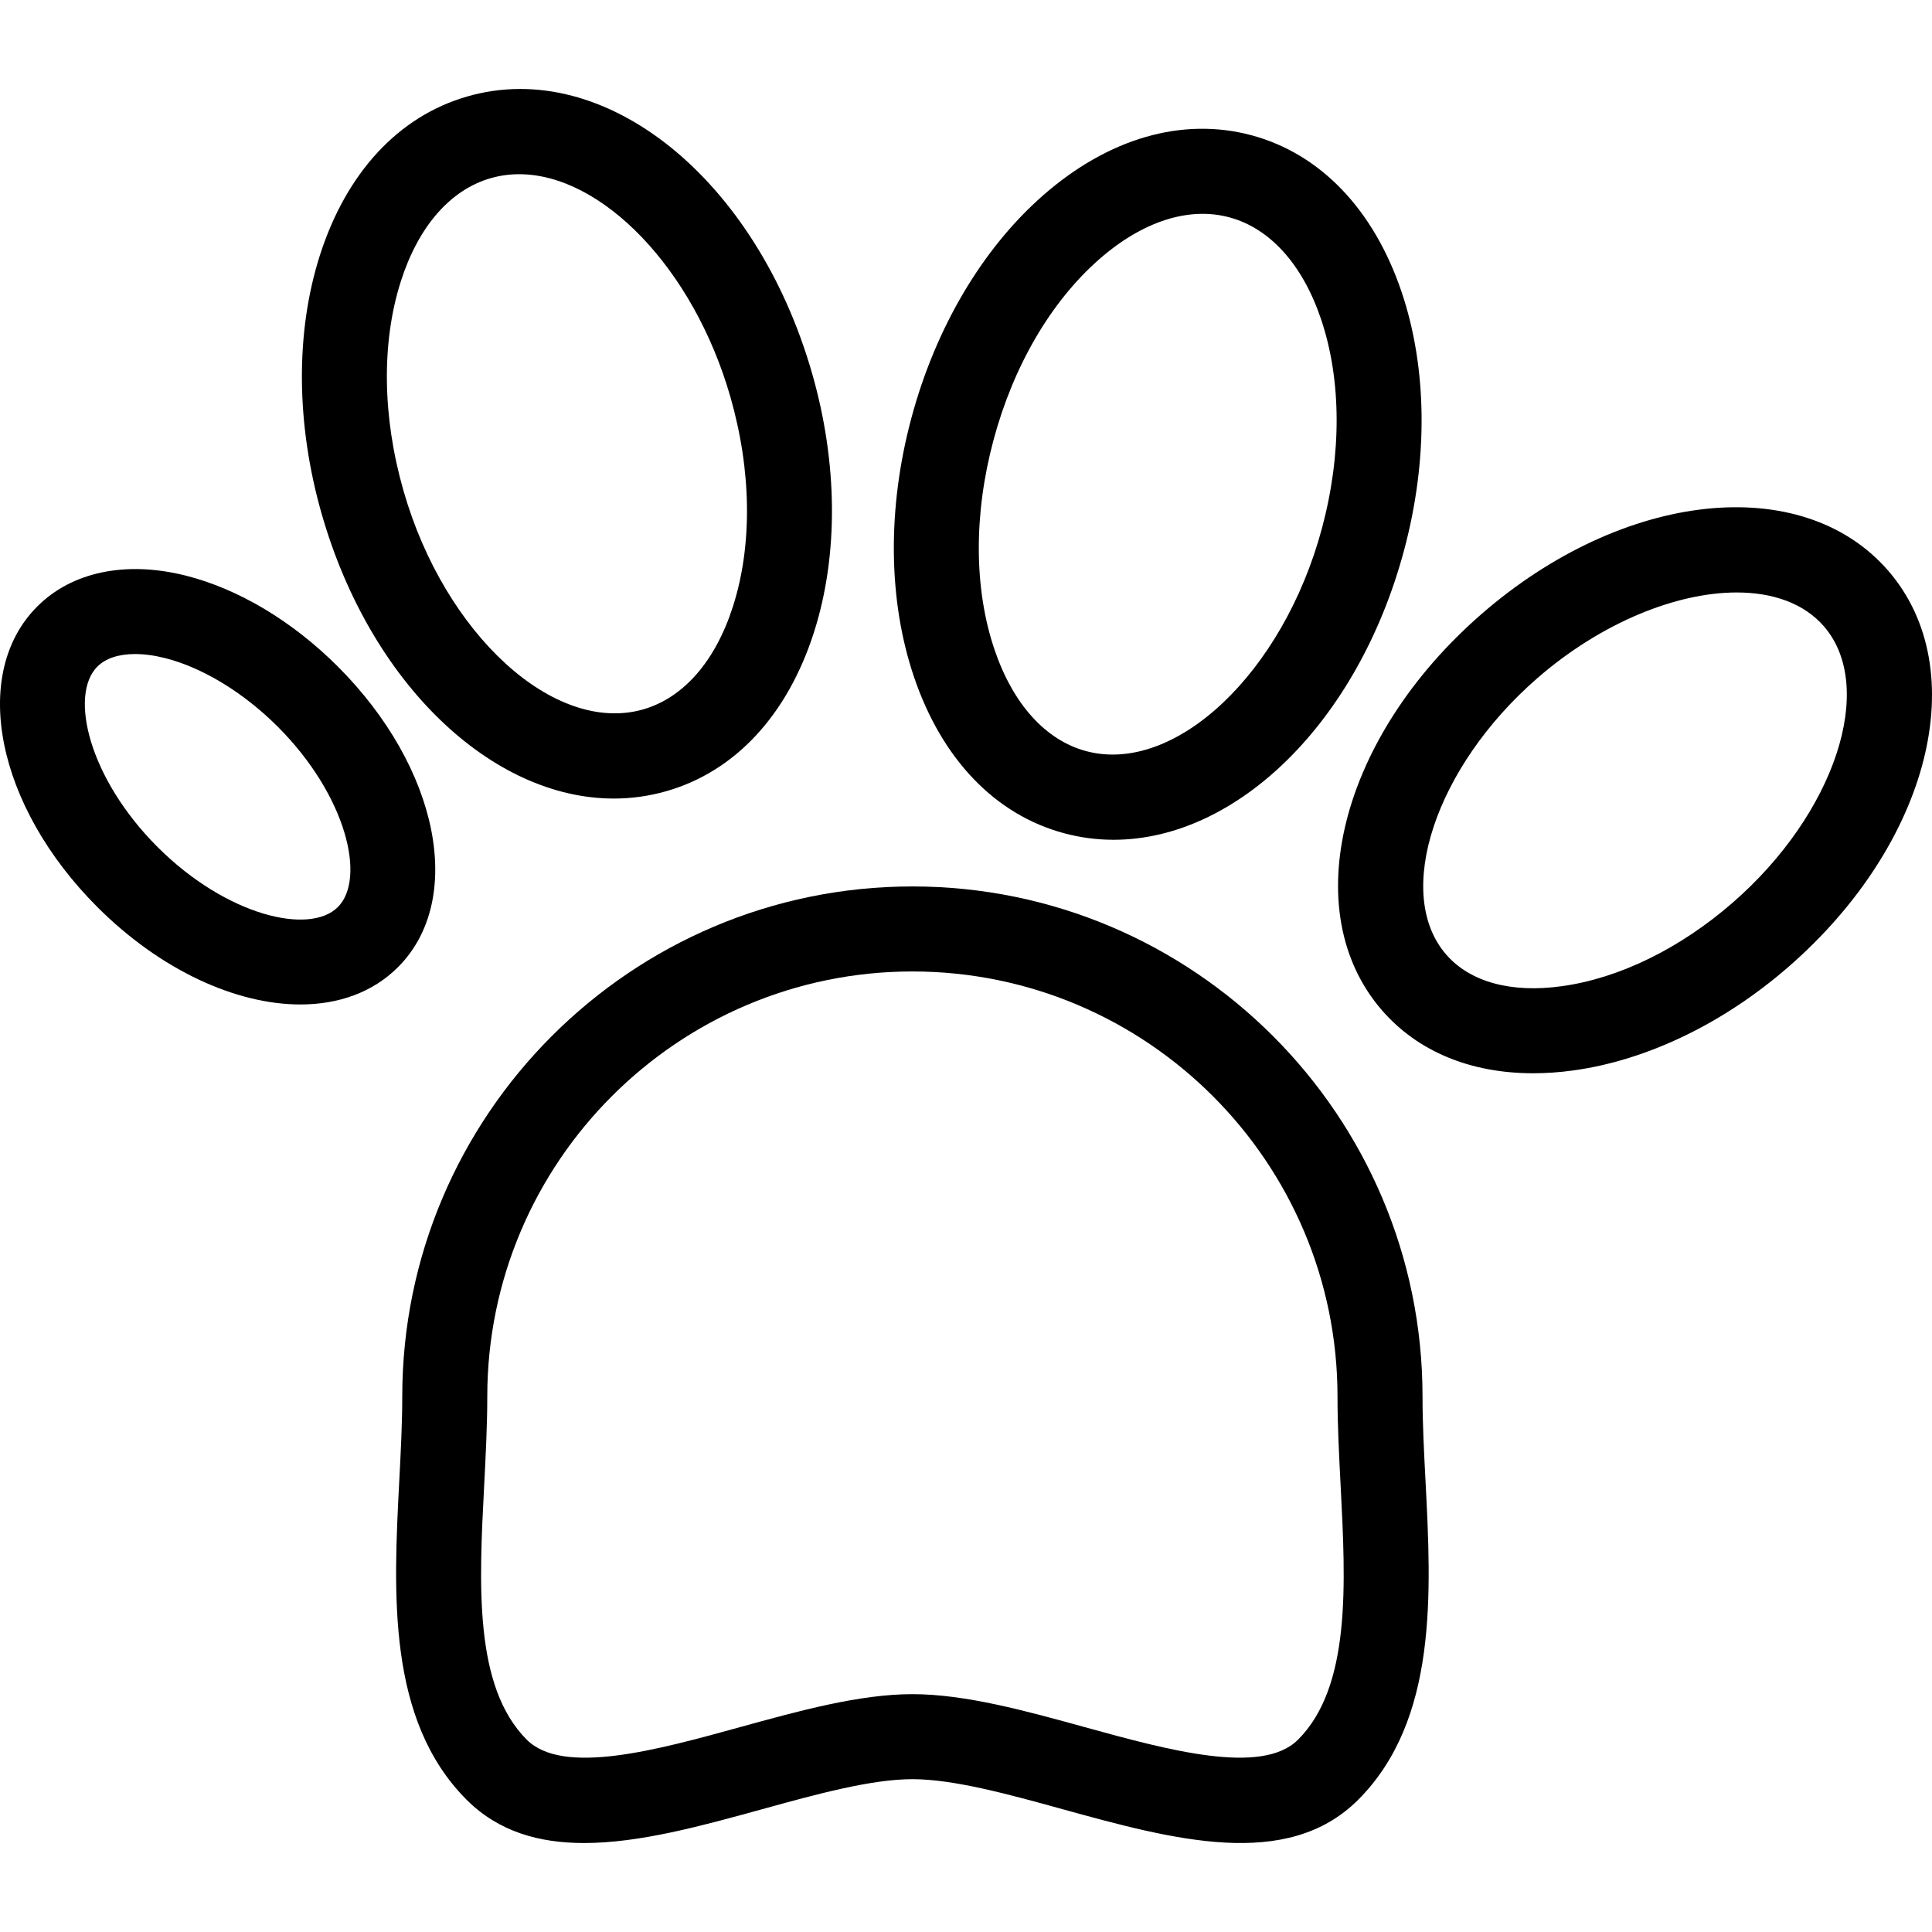
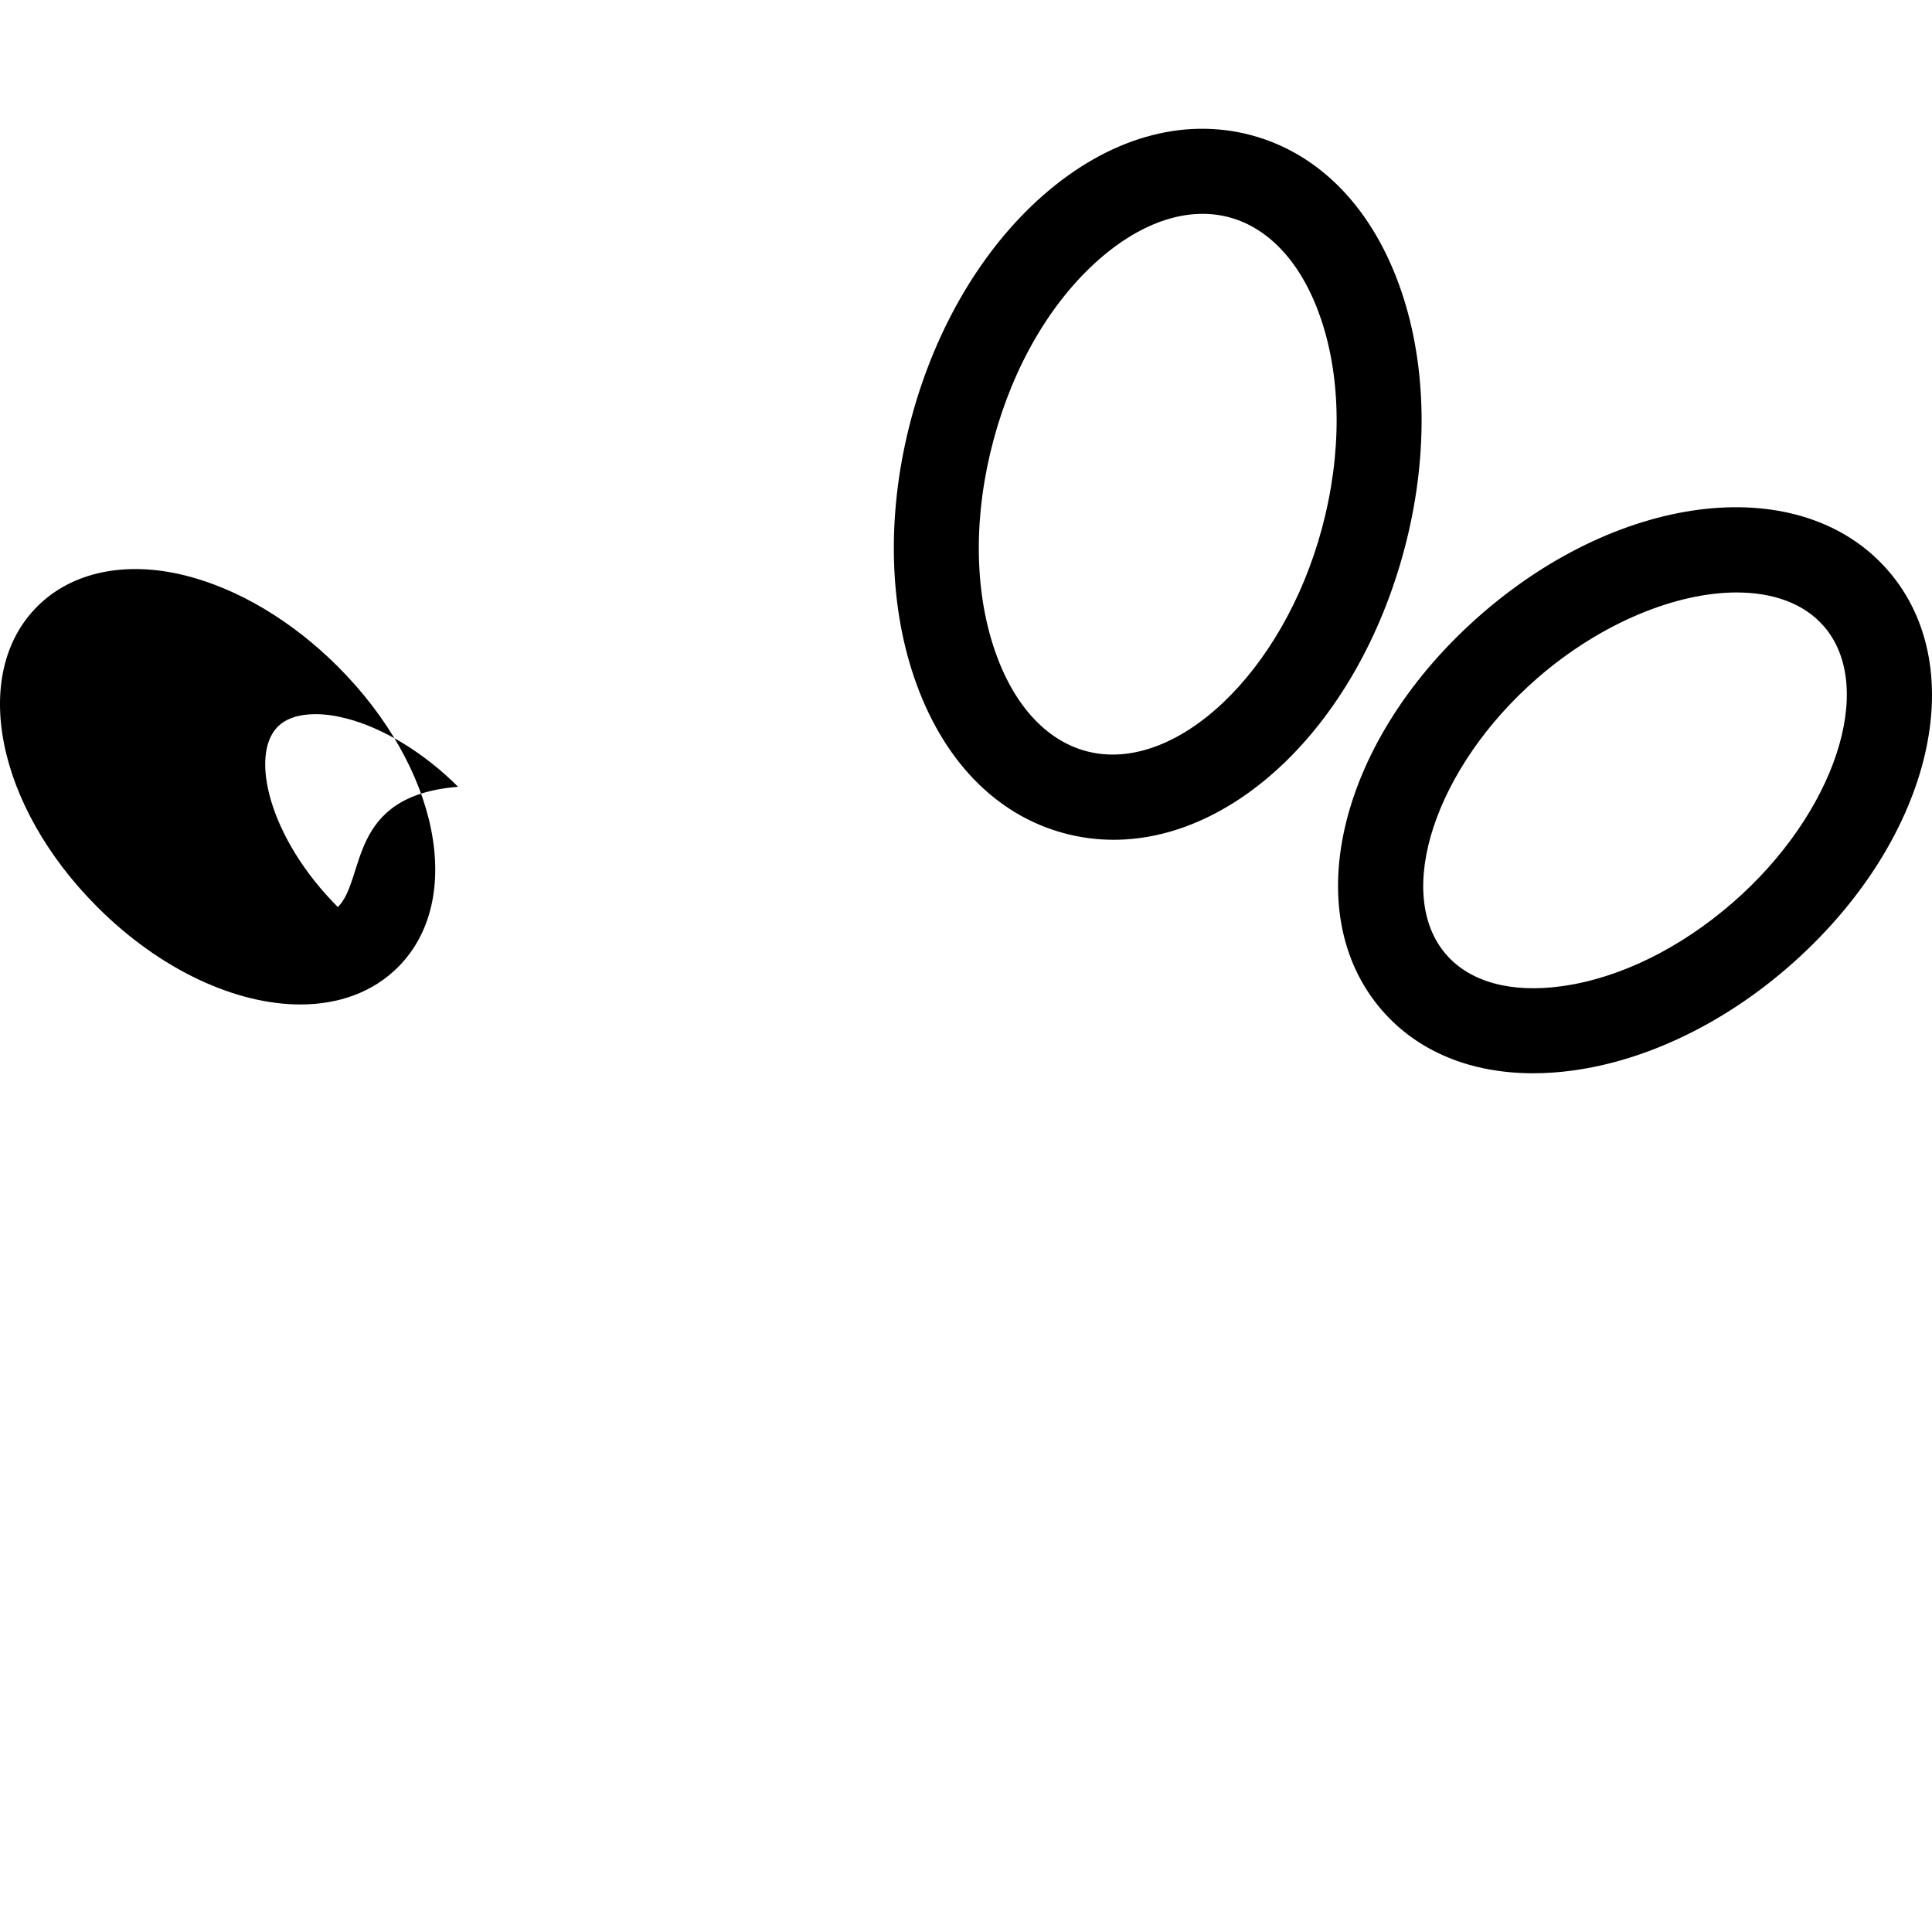
<svg xmlns="http://www.w3.org/2000/svg" version="1.1" id="Layer_1" x="0px" y="0px" viewBox="0 0 512 512" style="enable-background:new 0 0 512 512;" xml:space="preserve">
  <g>
    <g>
-       <path d="M89.537,176.65c-12.064-12.058-26.41-20.628-40.399-24.127c-15.826-3.971-30.118-0.968-39.26,8.197    c-17.867,17.867-10.87,52.864,15.931,79.665c16.794,16.789,36.801,25.81,53.794,25.81c10.133,0,19.193-3.212,25.865-9.88    C123.335,238.448,116.338,203.451,89.537,176.65z M89.537,240.384c-7.509,7.503-29.556,2.299-47.798-15.931    c-18.236-18.241-23.451-40.278-15.931-47.803c2.2-2.2,5.671-3.322,9.979-3.322c2.393,0,5.05,0.341,7.888,1.056    c9.935,2.486,20.848,9.12,29.931,18.197C91.842,210.822,97.057,232.859,89.537,240.384z" />
+       <path d="M89.537,176.65c-12.064-12.058-26.41-20.628-40.399-24.127c-15.826-3.971-30.118-0.968-39.26,8.197    c-17.867,17.867-10.87,52.864,15.931,79.665c16.794,16.789,36.801,25.81,53.794,25.81c10.133,0,19.193-3.212,25.865-9.88    C123.335,238.448,116.338,203.451,89.537,176.65z M89.537,240.384c-18.236-18.241-23.451-40.278-15.931-47.803c2.2-2.2,5.671-3.322,9.979-3.322c2.393,0,5.05,0.341,7.888,1.056    c9.935,2.486,20.848,9.12,29.931,18.197C91.842,210.822,97.057,232.859,89.537,240.384z" />
    </g>
  </g>
  <g>
    <g>
-       <path d="M215.223,98.977c-14.798-51.61-54.905-83.933-91.371-73.416c-18.203,5.215-32.087,20.189-39.101,42.17    c-6.497,20.375-6.315,44.701,0.511,68.509c12.927,45.075,45.168,75.385,77.404,75.385c4.676,0,9.352-0.638,13.967-1.969    c18.203-5.215,32.087-20.189,39.101-42.17C222.231,147.11,222.049,122.785,215.223,98.977z M194.264,160.642    c-4.643,14.566-13.109,24.281-23.836,27.362c-23.495,6.711-52.573-19.826-63.503-57.969c-5.616-19.584-5.864-39.277-0.704-55.46    c4.643-14.567,13.109-24.281,23.836-27.362c2.459-0.704,4.978-1.045,7.536-1.045c21.839,0,46.175,24.864,55.967,59.014    C199.176,124.765,199.424,144.459,194.264,160.642z" />
-     </g>
+       </g>
  </g>
  <g>
    <g>
      <path d="M371.416,77.303c-7.393-21.85-21.536-36.581-39.827-41.477c-18.258-4.874-37.896,0.781-55.23,16.008    c-16.063,14.116-28.434,35.063-34.843,58.992c-6.414,23.929-6.172,48.254,0.682,68.509c7.393,21.85,21.536,36.592,39.827,41.488    c4.34,1.166,8.724,1.727,13.097,1.727c32.533,0,64.724-31.025,76.975-76.738C378.513,121.883,378.27,97.557,371.416,77.303z     M350.337,139.981c-10.276,38.342-38.908,65.362-62.48,59.08c-10.782-2.894-19.413-12.465-24.314-26.944    c-5.441-16.085-5.534-35.789-0.264-55.461c5.27-19.671,15.199-36.68,27.956-47.891c11.486-10.089,23.758-14.06,34.524-11.178    c10.776,2.894,19.413,12.454,24.314,26.944C355.513,100.616,355.607,120.309,350.337,139.981z" />
    </g>
  </g>
  <g>
    <g>
      <path d="M500.342,151.181c-22.796-26.207-70.104-21.157-107.698,11.519c-37.593,32.687-49.184,78.829-26.393,105.057    c9.489,10.914,23.467,16.668,40.041,16.668c3.449,0,7.008-0.242,10.661-0.748c19.484-2.684,39.728-12.421,56.995-27.438    C511.542,223.551,523.138,177.409,500.342,151.181z M459.162,239.229c-14,12.179-30.085,20.034-45.278,22.125    c-13.461,1.87-24.314-1.122-30.624-8.384c-14.022-16.129-2.954-49.684,24.166-73.262c16.932-14.71,36.84-22.697,52.826-22.697    c9.621,0,17.817,2.893,23.087,8.956C497.36,182.096,486.287,215.652,459.162,239.229z" />
    </g>
  </g>
  <g>
    <g>
-       <path d="M377.776,392.463c-0.396-7.635-0.792-15.182-0.792-22.356c0-74.549-60.648-135.191-135.191-135.191    s-135.191,60.643-135.191,135.191c0,7.173-0.396,14.71-0.792,22.345c-1.54,29.705-3.284,63.371,17.862,84.517    c8.461,8.46,19.21,11.453,31.124,11.453c14.677,0,31.13-4.533,47.281-8.989c14.138-3.906,28.759-7.933,39.717-7.933    s25.579,4.027,39.717,7.933c29.248,8.064,59.526,16.415,78.41-2.464C381.065,455.823,379.316,422.157,377.776,392.463z     M343.989,461.038c-9.588,9.583-34.502,2.74-56.489-3.323c-15.584-4.302-31.696-8.747-45.707-8.747    c-14.011,0-30.123,4.445-45.707,8.747c-21.982,6.062-46.874,12.916-56.484,3.323c-14.055-14.06-12.652-41.191-11.288-67.42    c0.413-8.031,0.82-15.964,0.82-23.511c0-62.116,50.537-112.659,112.659-112.659s112.659,50.543,112.659,112.659    c0,7.558,0.407,15.491,0.825,23.522C356.636,419.858,358.044,446.977,343.989,461.038z" />
-     </g>
+       </g>
  </g>
  <g>
</g>
  <g>
</g>
  <g>
</g>
  <g>
</g>
  <g>
</g>
  <g>
</g>
  <g>
</g>
  <g>
</g>
  <g>
</g>
  <g>
</g>
  <g>
</g>
  <g>
</g>
  <g>
</g>
  <g>
</g>
  <g>
</g>
</svg>